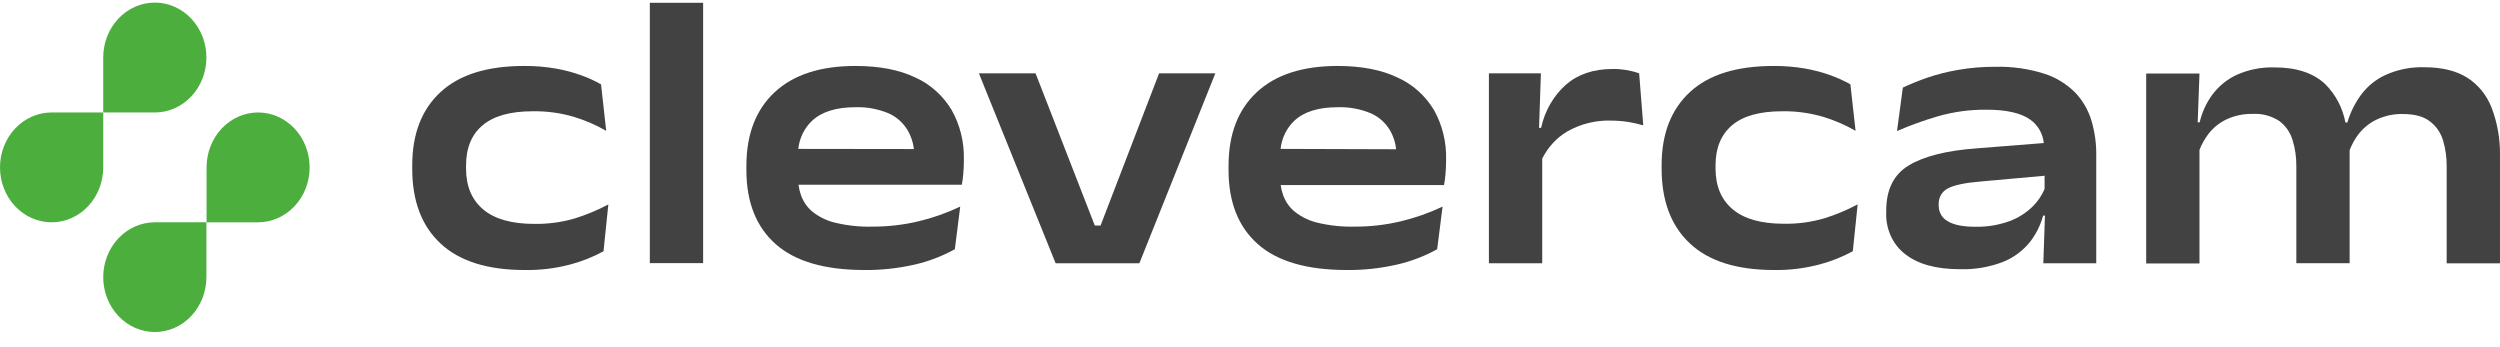
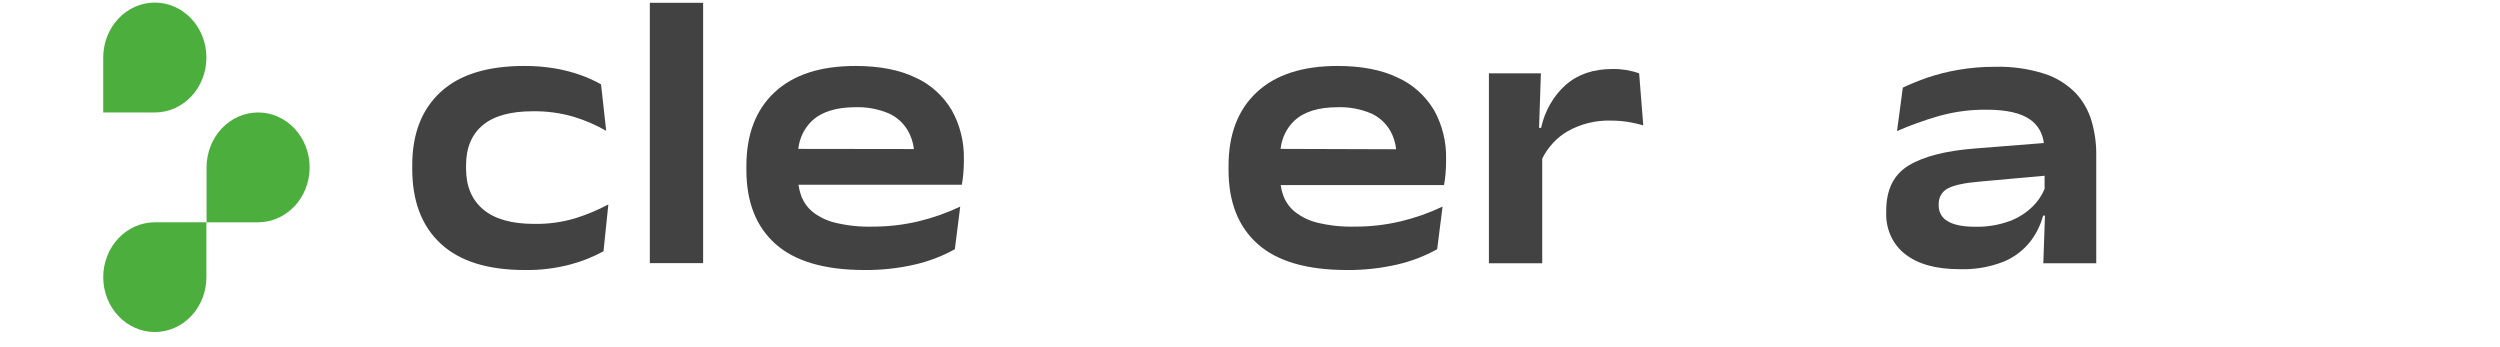
<svg xmlns="http://www.w3.org/2000/svg" width="144" height="20" viewBox="0 0 144 20" fill="none">
  <g id="Group">
-     <path id="Vector" d="M2.972 6.478H5.946V9.641C5.946 10.057 5.869 10.468 5.719 10.852C5.57 11.236 5.351 11.585 5.075 11.879C4.798 12.172 4.471 12.405 4.11 12.564C3.749 12.723 3.362 12.805 2.972 12.805C2.184 12.805 1.428 12.471 0.87 11.878C0.313 11.285 0 10.48 0 9.641C0 8.802 0.313 7.997 0.87 7.404C1.428 6.811 2.184 6.478 2.972 6.478Z" fill="#4BAE3D" />
    <path id="Vector_2" d="M8.918 6.479H5.946V3.315C5.945 2.899 6.022 2.488 6.171 2.104C6.321 1.72 6.539 1.371 6.815 1.077C7.091 0.783 7.419 0.55 7.78 0.39C8.14 0.231 8.527 0.149 8.918 0.149C9.308 0.149 9.695 0.231 10.055 0.39C10.416 0.55 10.744 0.783 11.02 1.077C11.296 1.371 11.514 1.72 11.664 2.104C11.813 2.488 11.89 2.899 11.889 3.315C11.889 4.154 11.576 4.959 11.019 5.552C10.462 6.145 9.706 6.479 8.918 6.479Z" fill="#4BAE3D" />
    <path id="Vector_3" d="M8.918 12.804H11.889V15.97C11.887 16.807 11.573 17.61 11.016 18.201C10.459 18.792 9.704 19.125 8.918 19.124C8.131 19.125 7.376 18.792 6.819 18.201C6.262 17.61 5.948 16.807 5.946 15.97C5.945 15.554 6.022 15.143 6.171 14.759C6.321 14.374 6.539 14.025 6.815 13.732C7.091 13.438 7.419 13.204 7.78 13.045C8.141 12.886 8.527 12.804 8.918 12.804Z" fill="#4BAE3D" />
    <path id="Vector_4" d="M14.861 12.805H11.898V9.641C11.898 8.804 12.21 8 12.765 7.407C13.321 6.814 14.075 6.48 14.861 6.478C15.252 6.477 15.639 6.559 15.999 6.718C16.36 6.877 16.688 7.11 16.964 7.403C17.24 7.697 17.459 8.046 17.609 8.43C17.758 8.814 17.835 9.225 17.835 9.641C17.835 10.057 17.758 10.468 17.609 10.852C17.459 11.236 17.24 11.585 16.964 11.879C16.688 12.172 16.36 12.405 15.999 12.564C15.639 12.723 15.252 12.805 14.861 12.805Z" fill="#4BAE3D" />
    <path id="Vector_5" d="M30.23 15.553C28.085 15.553 26.468 15.045 25.377 14.028C24.286 13.012 23.743 11.573 23.745 9.713V9.525C23.745 7.713 24.289 6.305 25.377 5.302C26.465 4.298 28.073 3.798 30.201 3.799C30.803 3.795 31.404 3.844 31.998 3.946C32.503 4.033 33.001 4.165 33.485 4.339C33.876 4.479 34.255 4.653 34.62 4.857L34.917 7.536C34.335 7.202 33.72 6.934 33.084 6.739C32.306 6.507 31.5 6.396 30.692 6.409C29.402 6.409 28.44 6.677 27.804 7.213C27.168 7.739 26.845 8.519 26.845 9.525V9.709C26.845 10.726 27.175 11.512 27.835 12.066C28.495 12.62 29.474 12.896 30.771 12.896C31.57 12.91 32.367 12.801 33.137 12.573C33.792 12.367 34.43 12.101 35.041 11.776L34.762 14.473C34.157 14.802 33.518 15.057 32.858 15.232C31.999 15.459 31.115 15.567 30.23 15.553Z" fill="#434242" />
    <path id="Vector_6" d="M37.43 15.156V0.161H40.5V15.156H37.43Z" fill="#434242" />
    <path id="Vector_7" d="M54.819 6.344C54.319 5.507 53.59 4.853 52.732 4.469C51.809 4.022 50.656 3.799 49.273 3.799C47.254 3.799 45.703 4.303 44.619 5.312C43.536 6.322 42.993 7.735 42.992 9.554V9.793C42.992 11.637 43.551 13.057 44.67 14.053C45.788 15.049 47.49 15.549 49.775 15.553C50.761 15.563 51.746 15.456 52.711 15.234C53.506 15.05 54.276 14.755 54.999 14.356L55.309 11.901C54.532 12.268 53.723 12.553 52.893 12.751C52.032 12.954 51.153 13.055 50.272 13.053C49.545 13.074 48.82 12.999 48.111 12.829C47.635 12.718 47.187 12.501 46.794 12.193C46.502 11.948 46.276 11.624 46.14 11.255C46.07 11.057 46.021 10.851 45.993 10.642H55.401C55.442 10.429 55.471 10.214 55.487 9.999C55.508 9.753 55.519 9.512 55.519 9.275V9.161C55.54 8.171 55.297 7.194 54.819 6.344ZM45.981 8.576C46.049 7.954 46.33 7.38 46.769 6.962C47.328 6.438 48.163 6.176 49.273 6.176C49.918 6.155 50.559 6.272 51.161 6.518C51.626 6.716 52.021 7.065 52.289 7.516C52.477 7.841 52.598 8.206 52.642 8.585L45.981 8.576Z" fill="#434242" />
-     <path id="Vector_8" d="M63.392 12.992L66.763 4.225H70.003L65.628 15.164H60.804L56.385 4.225H59.649L63.061 12.992H63.392Z" fill="#434242" />
    <path id="Vector_9" d="M82.601 6.344C82.097 5.506 81.366 4.852 80.504 4.469C79.579 4.022 78.426 3.799 77.043 3.799C75.024 3.799 73.473 4.303 72.389 5.312C71.306 6.322 70.764 7.735 70.764 9.554V9.793C70.764 11.637 71.323 13.057 72.442 14.053C73.56 15.049 75.265 15.549 77.555 15.553C78.542 15.564 79.527 15.457 80.491 15.234C81.288 15.05 82.058 14.755 82.781 14.356L83.092 11.901C82.314 12.268 81.504 12.553 80.674 12.751C79.813 12.954 78.934 13.056 78.052 13.053C77.326 13.073 76.6 12.998 75.892 12.829C75.416 12.718 74.968 12.501 74.577 12.193C74.283 11.953 74.056 11.634 73.918 11.269C73.847 11.072 73.797 10.868 73.767 10.659H83.176C83.216 10.447 83.245 10.232 83.262 10.016C83.283 9.771 83.295 9.53 83.295 9.293V9.179C83.32 8.183 83.079 7.2 82.601 6.344ZM73.761 8.576C73.829 7.95 74.112 7.372 74.556 6.953C75.108 6.435 75.941 6.176 77.054 6.176C77.698 6.155 78.34 6.272 78.941 6.518C79.407 6.715 79.802 7.065 80.07 7.516C80.259 7.845 80.378 8.213 80.418 8.597L73.761 8.576Z" fill="#434242" />
    <path id="Vector_10" d="M94.415 4.224C93.922 4.051 93.405 3.966 92.886 3.974C91.781 3.974 90.881 4.279 90.185 4.889C89.472 5.529 88.974 6.399 88.767 7.367H88.65L88.756 4.224H85.761V15.163H88.832V9.135C89.161 8.477 89.662 7.934 90.275 7.572C91.048 7.134 91.916 6.919 92.792 6.947C93.124 6.947 93.457 6.973 93.786 7.025C94.078 7.072 94.367 7.137 94.652 7.22L94.415 4.224Z" fill="#434242" />
-     <path id="Vector_11" d="M102.192 15.553C100.046 15.553 98.428 15.044 97.341 14.026C96.253 13.008 95.709 11.57 95.709 9.711V9.525C95.709 7.713 96.253 6.305 97.341 5.302C98.428 4.298 100.036 3.798 102.164 3.799C102.766 3.795 103.368 3.844 103.962 3.946C104.467 4.033 104.964 4.165 105.449 4.339C105.839 4.479 106.219 4.653 106.583 4.857L106.881 7.536C106.299 7.202 105.684 6.934 105.048 6.739C104.27 6.507 103.465 6.396 102.657 6.409C101.365 6.409 100.403 6.677 99.769 7.213C99.14 7.746 98.815 8.516 98.815 9.517V9.7C98.815 10.718 99.145 11.504 99.805 12.057C100.465 12.611 101.448 12.888 102.754 12.888C103.545 12.901 104.334 12.794 105.096 12.571C105.752 12.365 106.389 12.098 107.001 11.774L106.722 14.47C106.116 14.8 105.477 15.055 104.817 15.229C103.959 15.457 103.076 15.566 102.192 15.553Z" fill="#434242" />
    <path id="Vector_12" d="M120.474 6.968C120.292 6.355 119.973 5.798 119.545 5.345C119.038 4.836 118.426 4.46 117.758 4.247C116.841 3.956 115.887 3.822 114.931 3.847C114.216 3.843 113.501 3.902 112.796 4.024C112.195 4.126 111.602 4.275 111.021 4.47C110.488 4.658 110.016 4.85 109.603 5.046L109.268 7.549C110.039 7.214 110.828 6.929 111.632 6.696C112.542 6.436 113.481 6.309 114.423 6.319C115.578 6.319 116.422 6.512 116.954 6.899C117.166 7.05 117.345 7.247 117.478 7.479C117.611 7.71 117.695 7.969 117.724 8.239L113.802 8.549C112.099 8.678 110.814 9.004 109.947 9.527C109.081 10.049 108.647 10.915 108.647 12.126V12.237C108.628 12.704 108.719 13.169 108.911 13.59C109.103 14.011 109.391 14.374 109.748 14.646C110.484 15.219 111.525 15.505 112.873 15.505C113.73 15.536 114.584 15.391 115.39 15.079C115.978 14.843 116.501 14.456 116.915 13.952C117.269 13.504 117.531 12.982 117.684 12.42H117.789L117.695 15.164H120.744V8.937C120.752 8.27 120.66 7.606 120.474 6.968ZM117.082 11.893C116.693 12.272 116.235 12.561 115.736 12.742C115.105 12.968 114.442 13.076 113.777 13.061C113.064 13.061 112.533 12.954 112.189 12.742C112.033 12.659 111.901 12.532 111.809 12.374C111.717 12.216 111.669 12.034 111.669 11.849V11.782C111.66 11.59 111.704 11.4 111.797 11.235C111.89 11.071 112.026 10.939 112.189 10.857C112.533 10.668 113.145 10.536 114.025 10.46L117.768 10.123V10.884C117.606 11.266 117.373 11.61 117.082 11.893Z" fill="#434242" />
-     <path id="Vector_13" d="M143.516 6.202C143.235 5.477 142.739 4.869 142.105 4.469C141.469 4.072 140.645 3.873 139.634 3.873C138.868 3.85 138.105 4.002 137.399 4.32C136.843 4.575 136.355 4.974 135.981 5.481C135.638 5.955 135.376 6.489 135.205 7.059H135.098C134.938 6.217 134.536 5.448 133.946 4.86C133.267 4.208 132.288 3.882 131.01 3.882C130.263 3.859 129.519 4.006 128.829 4.313C128.278 4.568 127.795 4.964 127.422 5.465C127.08 5.933 126.834 6.472 126.7 7.048H126.587L126.69 4.235H123.62V15.174H126.69V8.633C126.816 8.312 126.983 8.012 127.187 7.74C127.467 7.369 127.827 7.074 128.236 6.881C128.714 6.657 129.233 6.548 129.756 6.561C130.288 6.53 130.818 6.669 131.275 6.961C131.635 7.222 131.905 7.602 132.044 8.041C132.199 8.537 132.275 9.057 132.269 9.58V15.161H135.339V8.872C135.339 8.801 135.339 8.72 135.339 8.649C135.465 8.32 135.636 8.012 135.845 7.736C136.128 7.371 136.487 7.081 136.893 6.887C137.37 6.663 137.887 6.554 138.407 6.568C139.076 6.568 139.594 6.706 139.957 6.986C140.316 7.254 140.584 7.639 140.719 8.084C140.863 8.57 140.934 9.077 140.928 9.586V15.168H143.999V8.964C144.016 8.018 143.852 7.078 143.516 6.202Z" fill="#434242" />
  </g>
</svg>